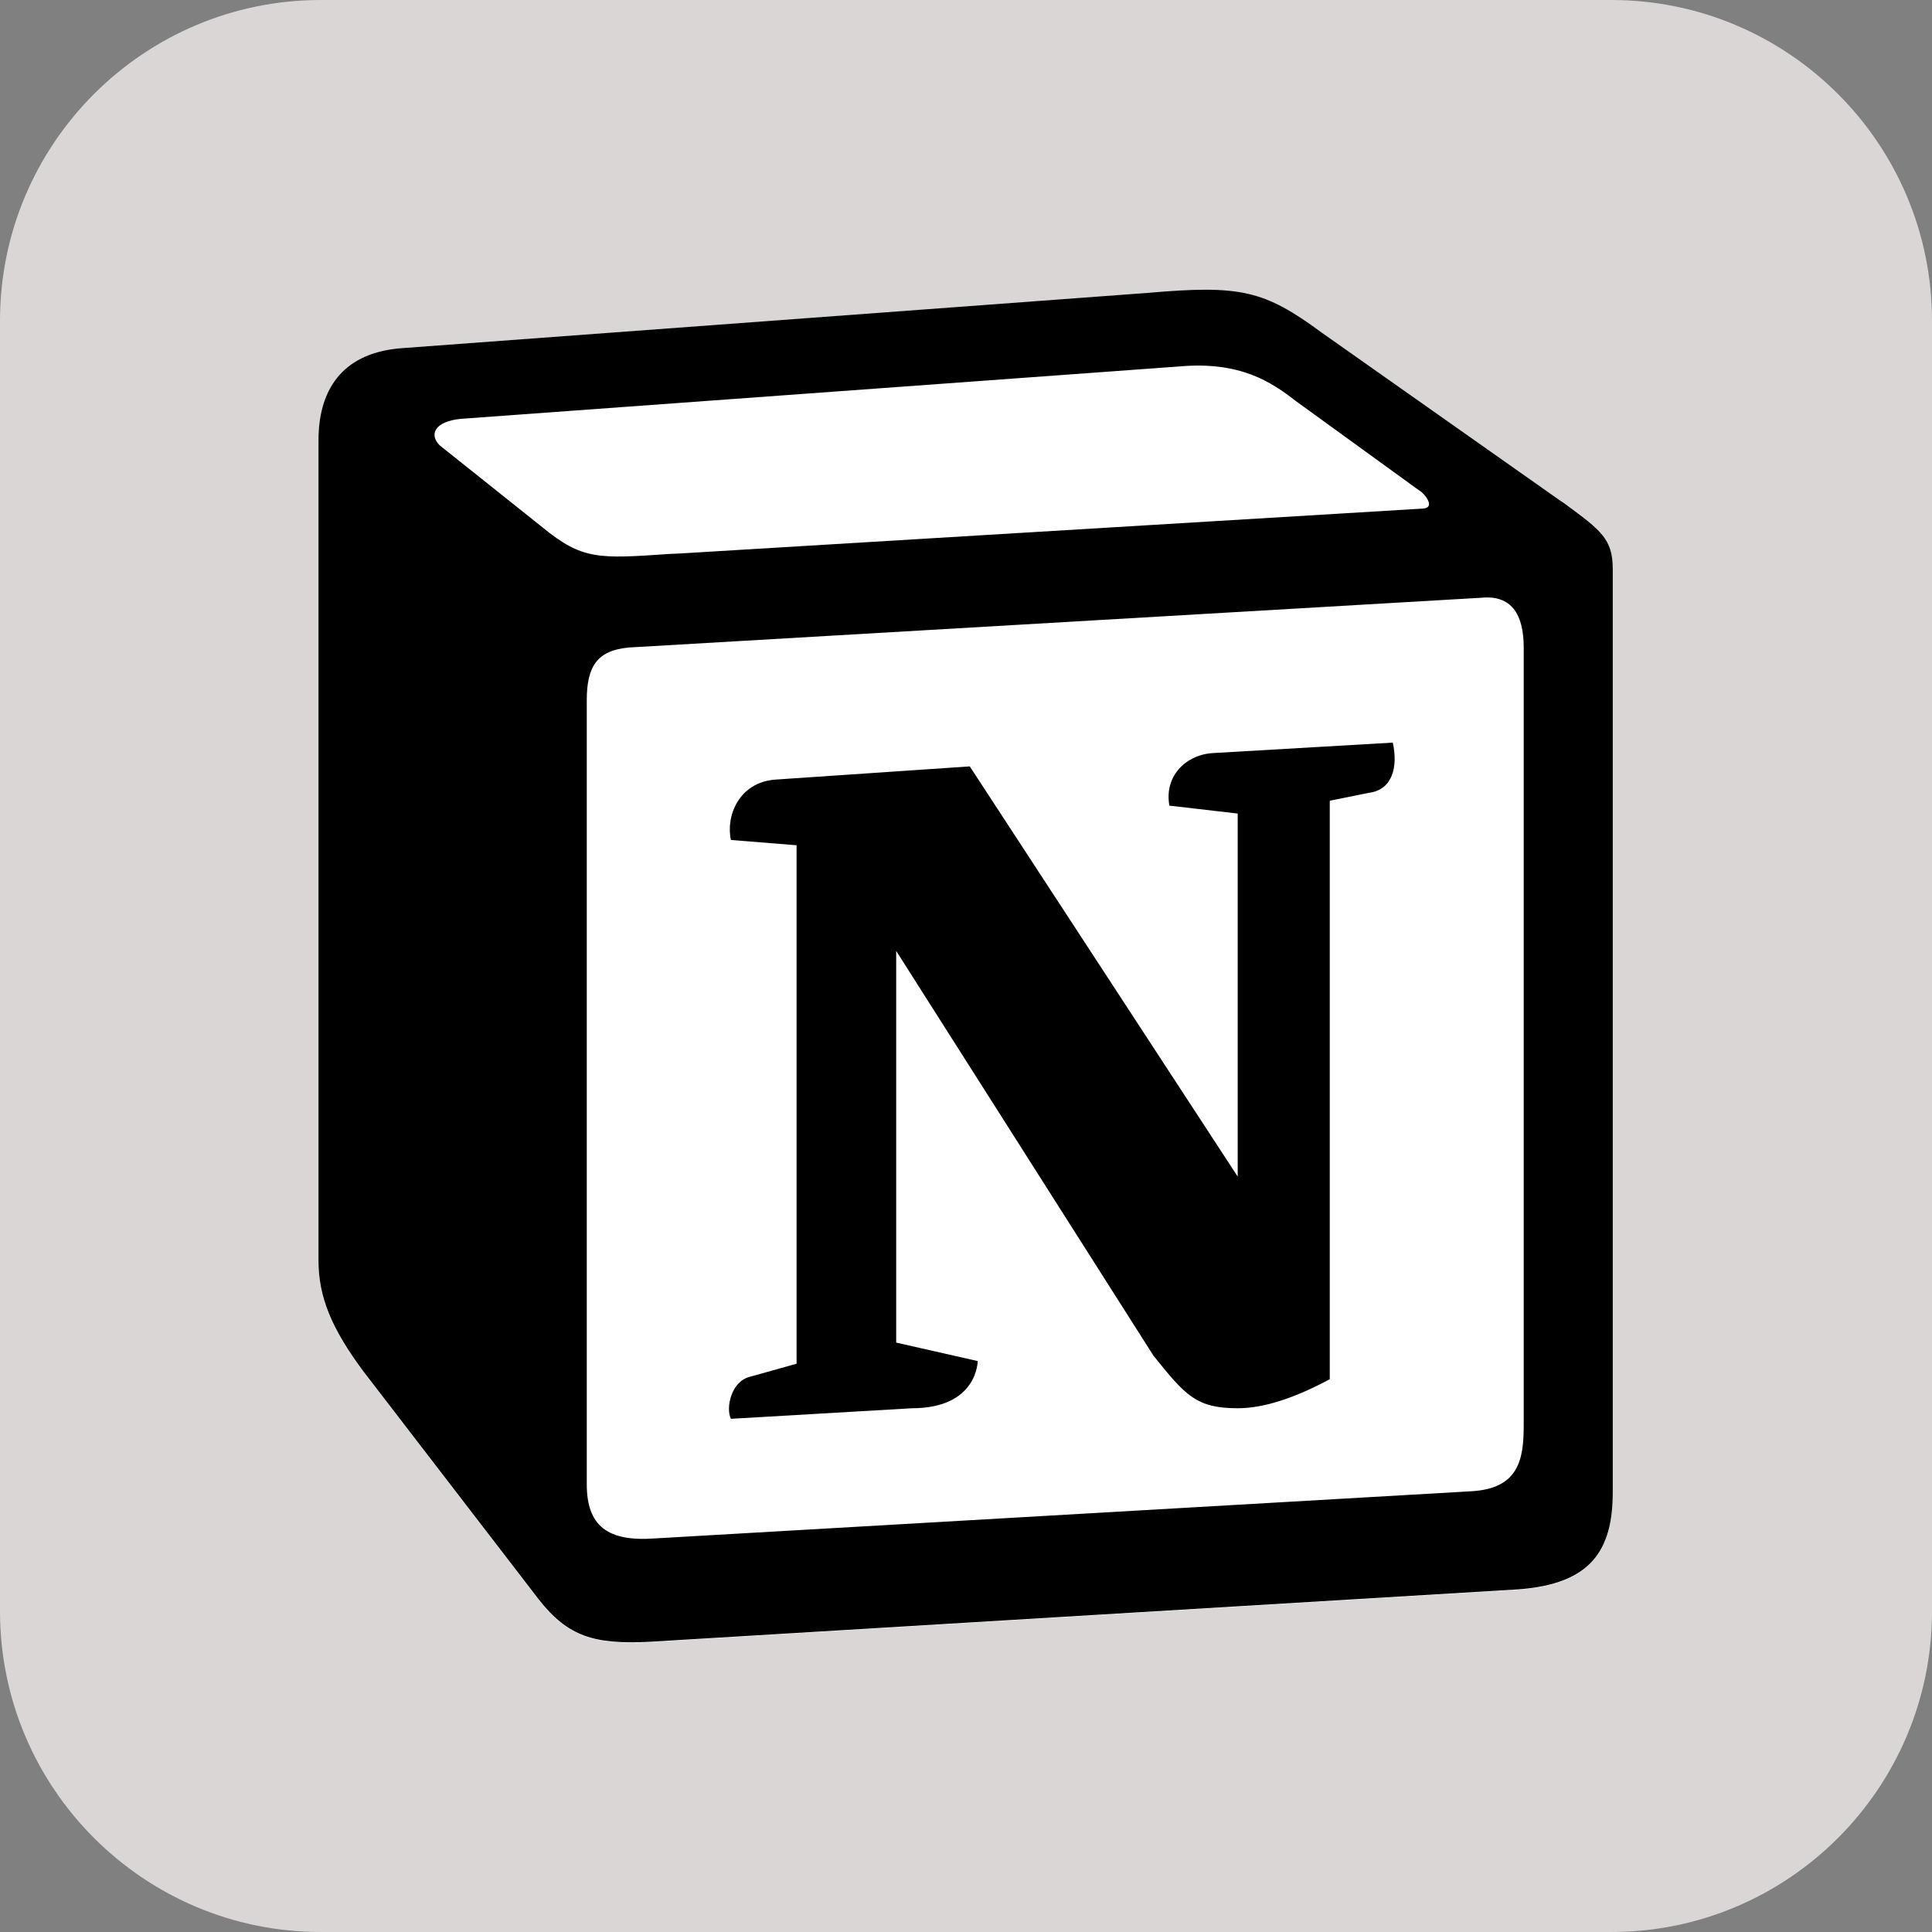
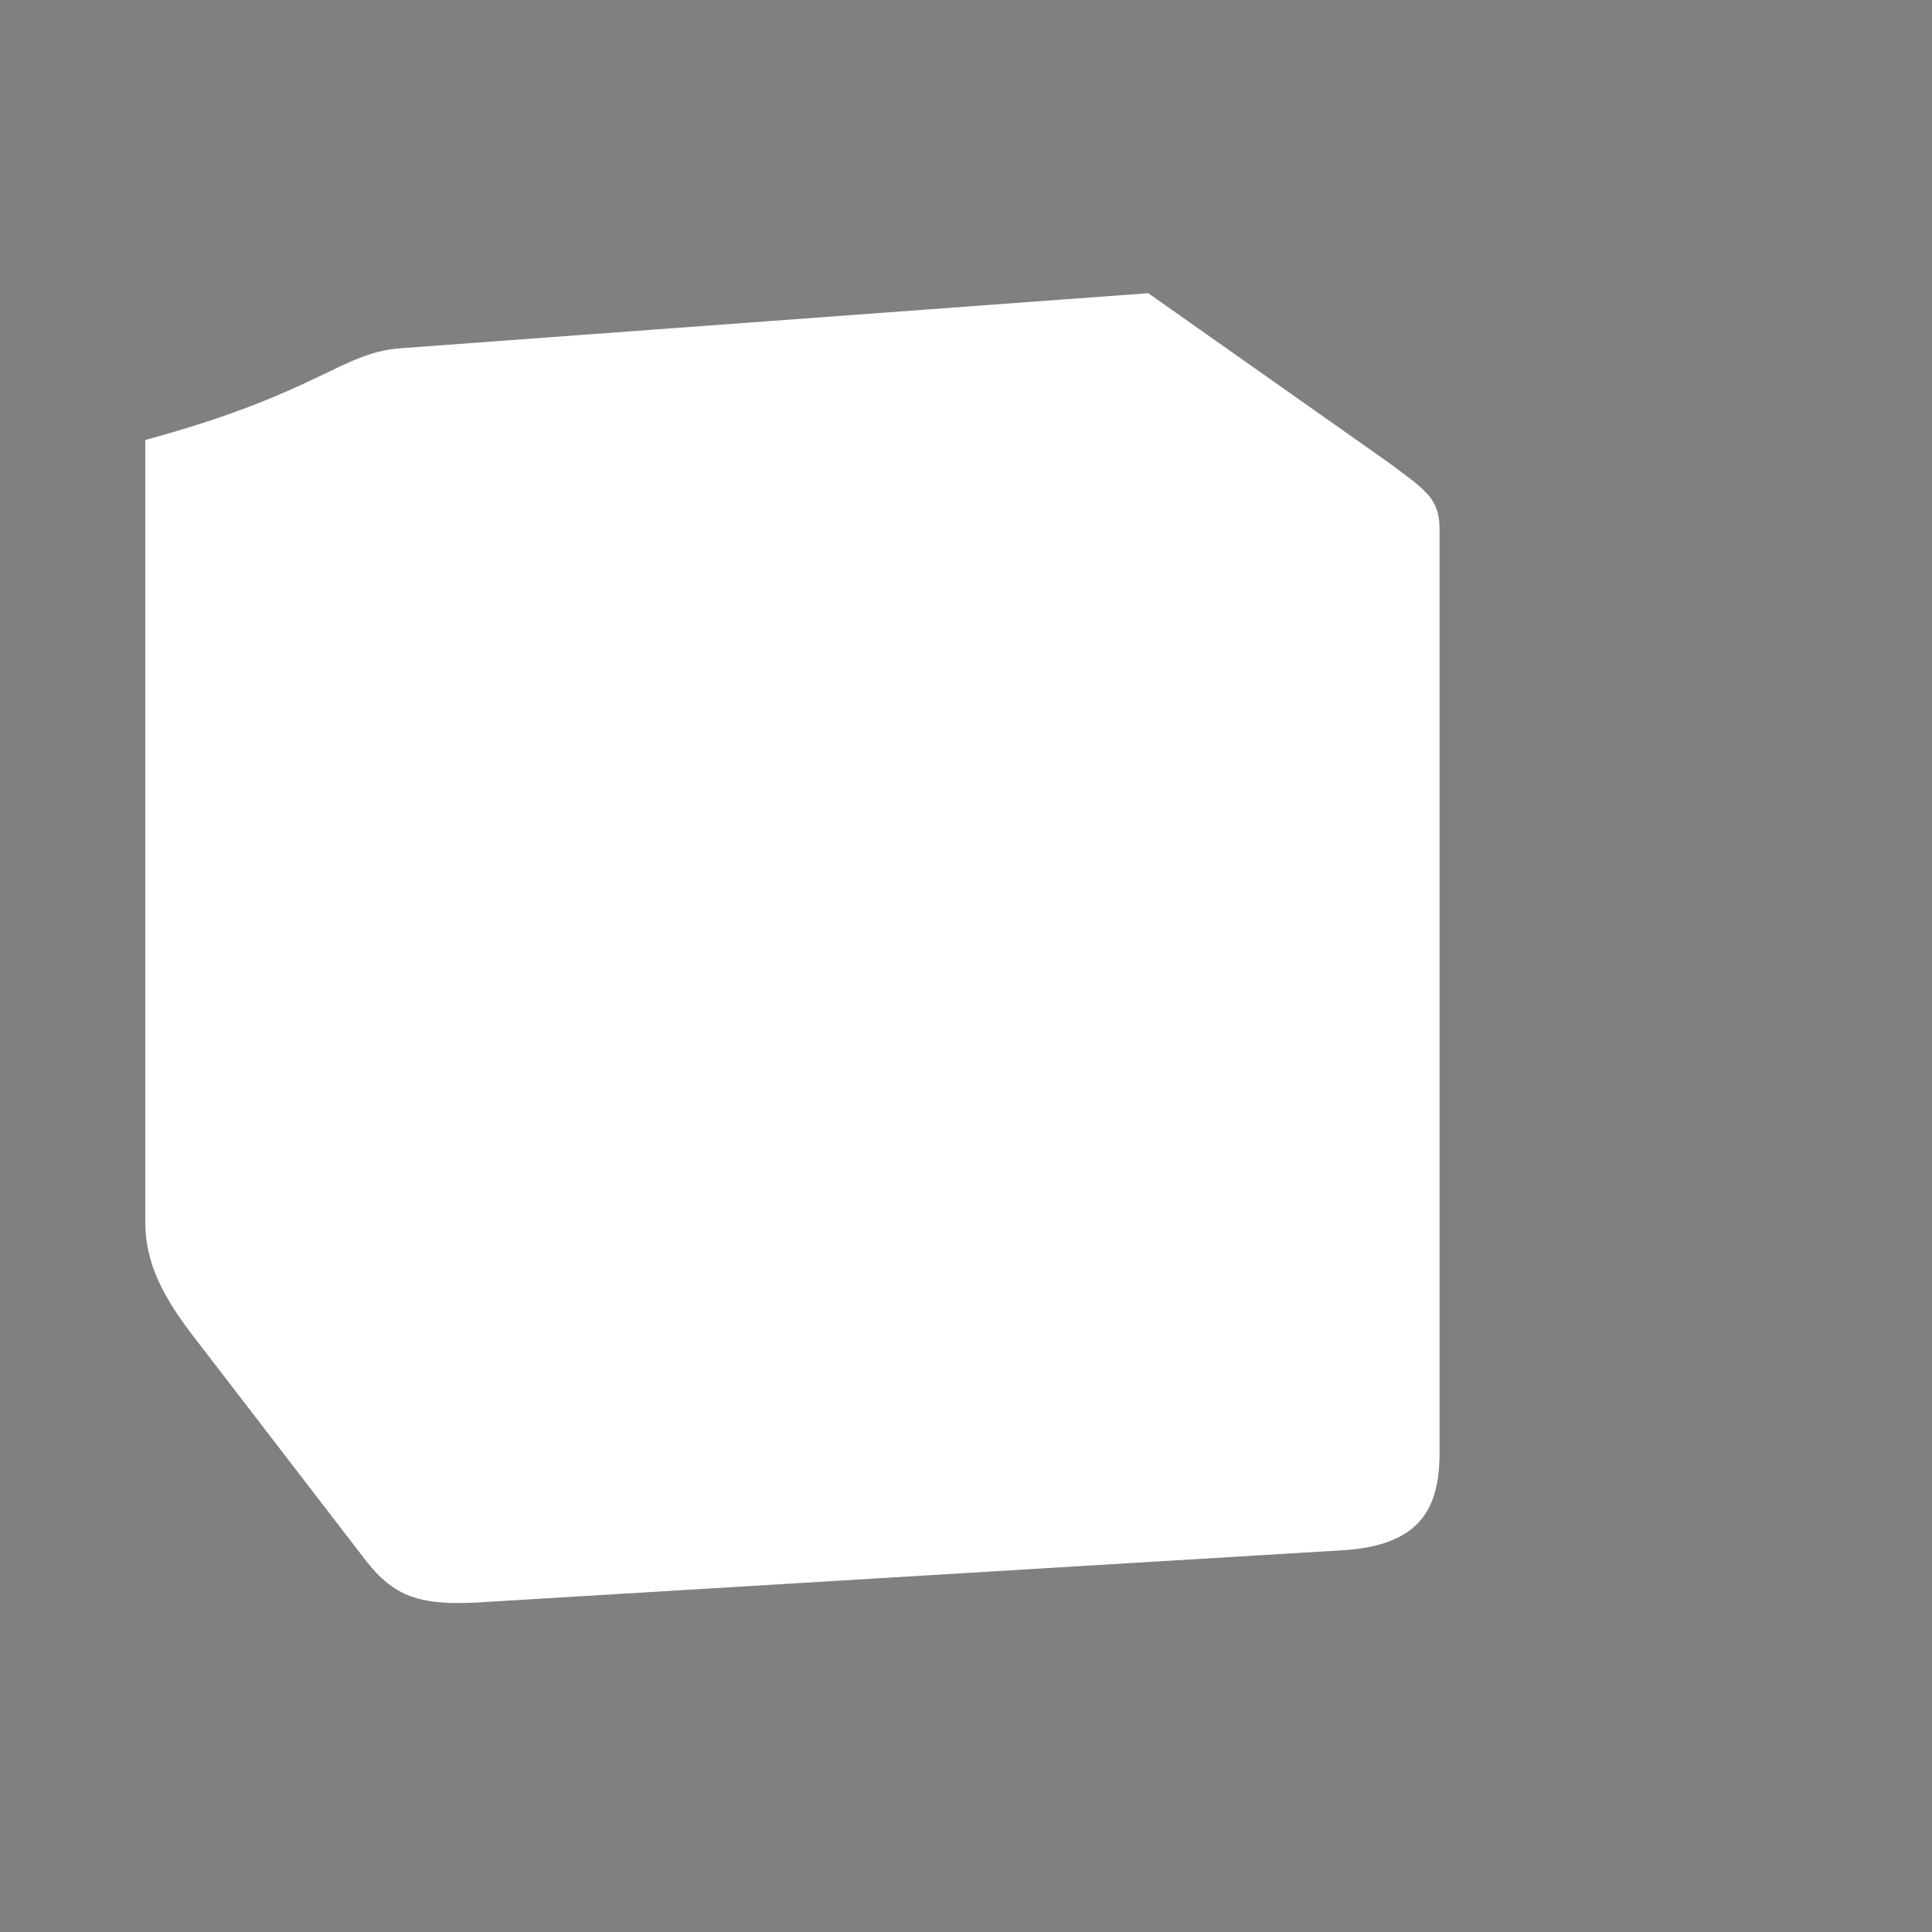
<svg xmlns="http://www.w3.org/2000/svg" version="1.1" id="Layer_1" x="0px" y="0px" viewBox="0 0 512 512" style="enable-background:new 0 0 512 512;" xml:space="preserve">
  <rect x="0" y="0" width="512" height="512" fill="#808080" stroke="none" />
  <style type="text/css"> .st0{fill:#DAD6D5;} .st1{fill:#FFFFFF;} </style>
-   <path class="st0" d="M427,512H85c-46.9,0-85-38.1-85-85V85C0,38.1,38.1,0,85,0h342c46.9,0,85,38.1,85,85v342 C512,473.9,473.9,512,427,512z" />
  <g>
-     <path class="st1" d="M106,92.3l198.3-14.6c24.4-2.1,30.6-0.7,45.9,10.5l63.3,44.6c10.4,7.7,13.9,9.8,13.9,18.1v244.6 c0,15.3-5.6,24.4-25.1,25.8l-230.3,13.9c-14.6,0.7-21.6-1.4-29.2-11.2l-46.6-60.6c-8.4-11.2-11.8-19.5-11.8-29.3V116.6 C84.5,104.1,90.1,93.6,106,92.3z" />
-     <path d="M304.4,77.6L106,92.3c-16,1.4-21.6,11.8-21.6,24.4V334c0,9.8,3.5,18.1,11.8,29.3l46.6,60.6c7.7,9.8,14.6,11.9,29.2,11.2 l230.3-13.9c19.5-1.4,25.1-10.5,25.1-25.8V150.8c0-7.9-3.1-10.2-12.3-17c-0.5-0.4-1.1-0.8-1.6-1.1l-63.3-44.6 C335,76.9,328.7,75.5,304.4,77.6z M177.4,146.8c-18.8,1.3-23.1,1.6-33.7-7.1L116.5,118c-2.8-2.8-1.4-6.3,5.6-7l190.6-13.9 c16-1.4,24.3,4.2,30.6,9.1l32.7,23.7c1.4,0.7,4.9,4.9,0.7,4.9l-196.9,11.9L177.4,146.8z M155.5,393.3V185.6c0-9.1,2.8-13.2,11.1-14 l226.1-13.2c7.7-0.7,11.1,4.2,11.1,13.2v206.2c0,9.1-1.4,16.7-13.9,17.4l-216.4,12.5C161,408.6,155.5,404.4,155.5,393.3z M369.1,196.8c1.4,6.3,0,12.5-6.3,13.3l-10.4,2.1v153.3c-9.1,4.9-17.4,7.7-24.4,7.7c-11.1,0-13.9-3.5-22.3-13.9l-68.2-107.3v103.8 l21.6,4.9c0,0,0,12.5-17.4,12.5l-48,2.8c-1.4-2.8,0-9.8,4.9-11.1l12.5-3.5V224l-17.4-1.4c-1.4-6.3,2.1-15.3,11.8-16l51.5-3.5 l71,108.7v-96.2l-18.1-2.1c-1.4-7.7,4.2-13.3,11.1-13.9L369.1,196.8L369.1,196.8z" />
+     <path class="st1" d="M106,92.3l198.3-14.6l63.3,44.6c10.4,7.7,13.9,9.8,13.9,18.1v244.6 c0,15.3-5.6,24.4-25.1,25.8l-230.3,13.9c-14.6,0.7-21.6-1.4-29.2-11.2l-46.6-60.6c-8.4-11.2-11.8-19.5-11.8-29.3V116.6 C84.5,104.1,90.1,93.6,106,92.3z" />
  </g>
</svg>